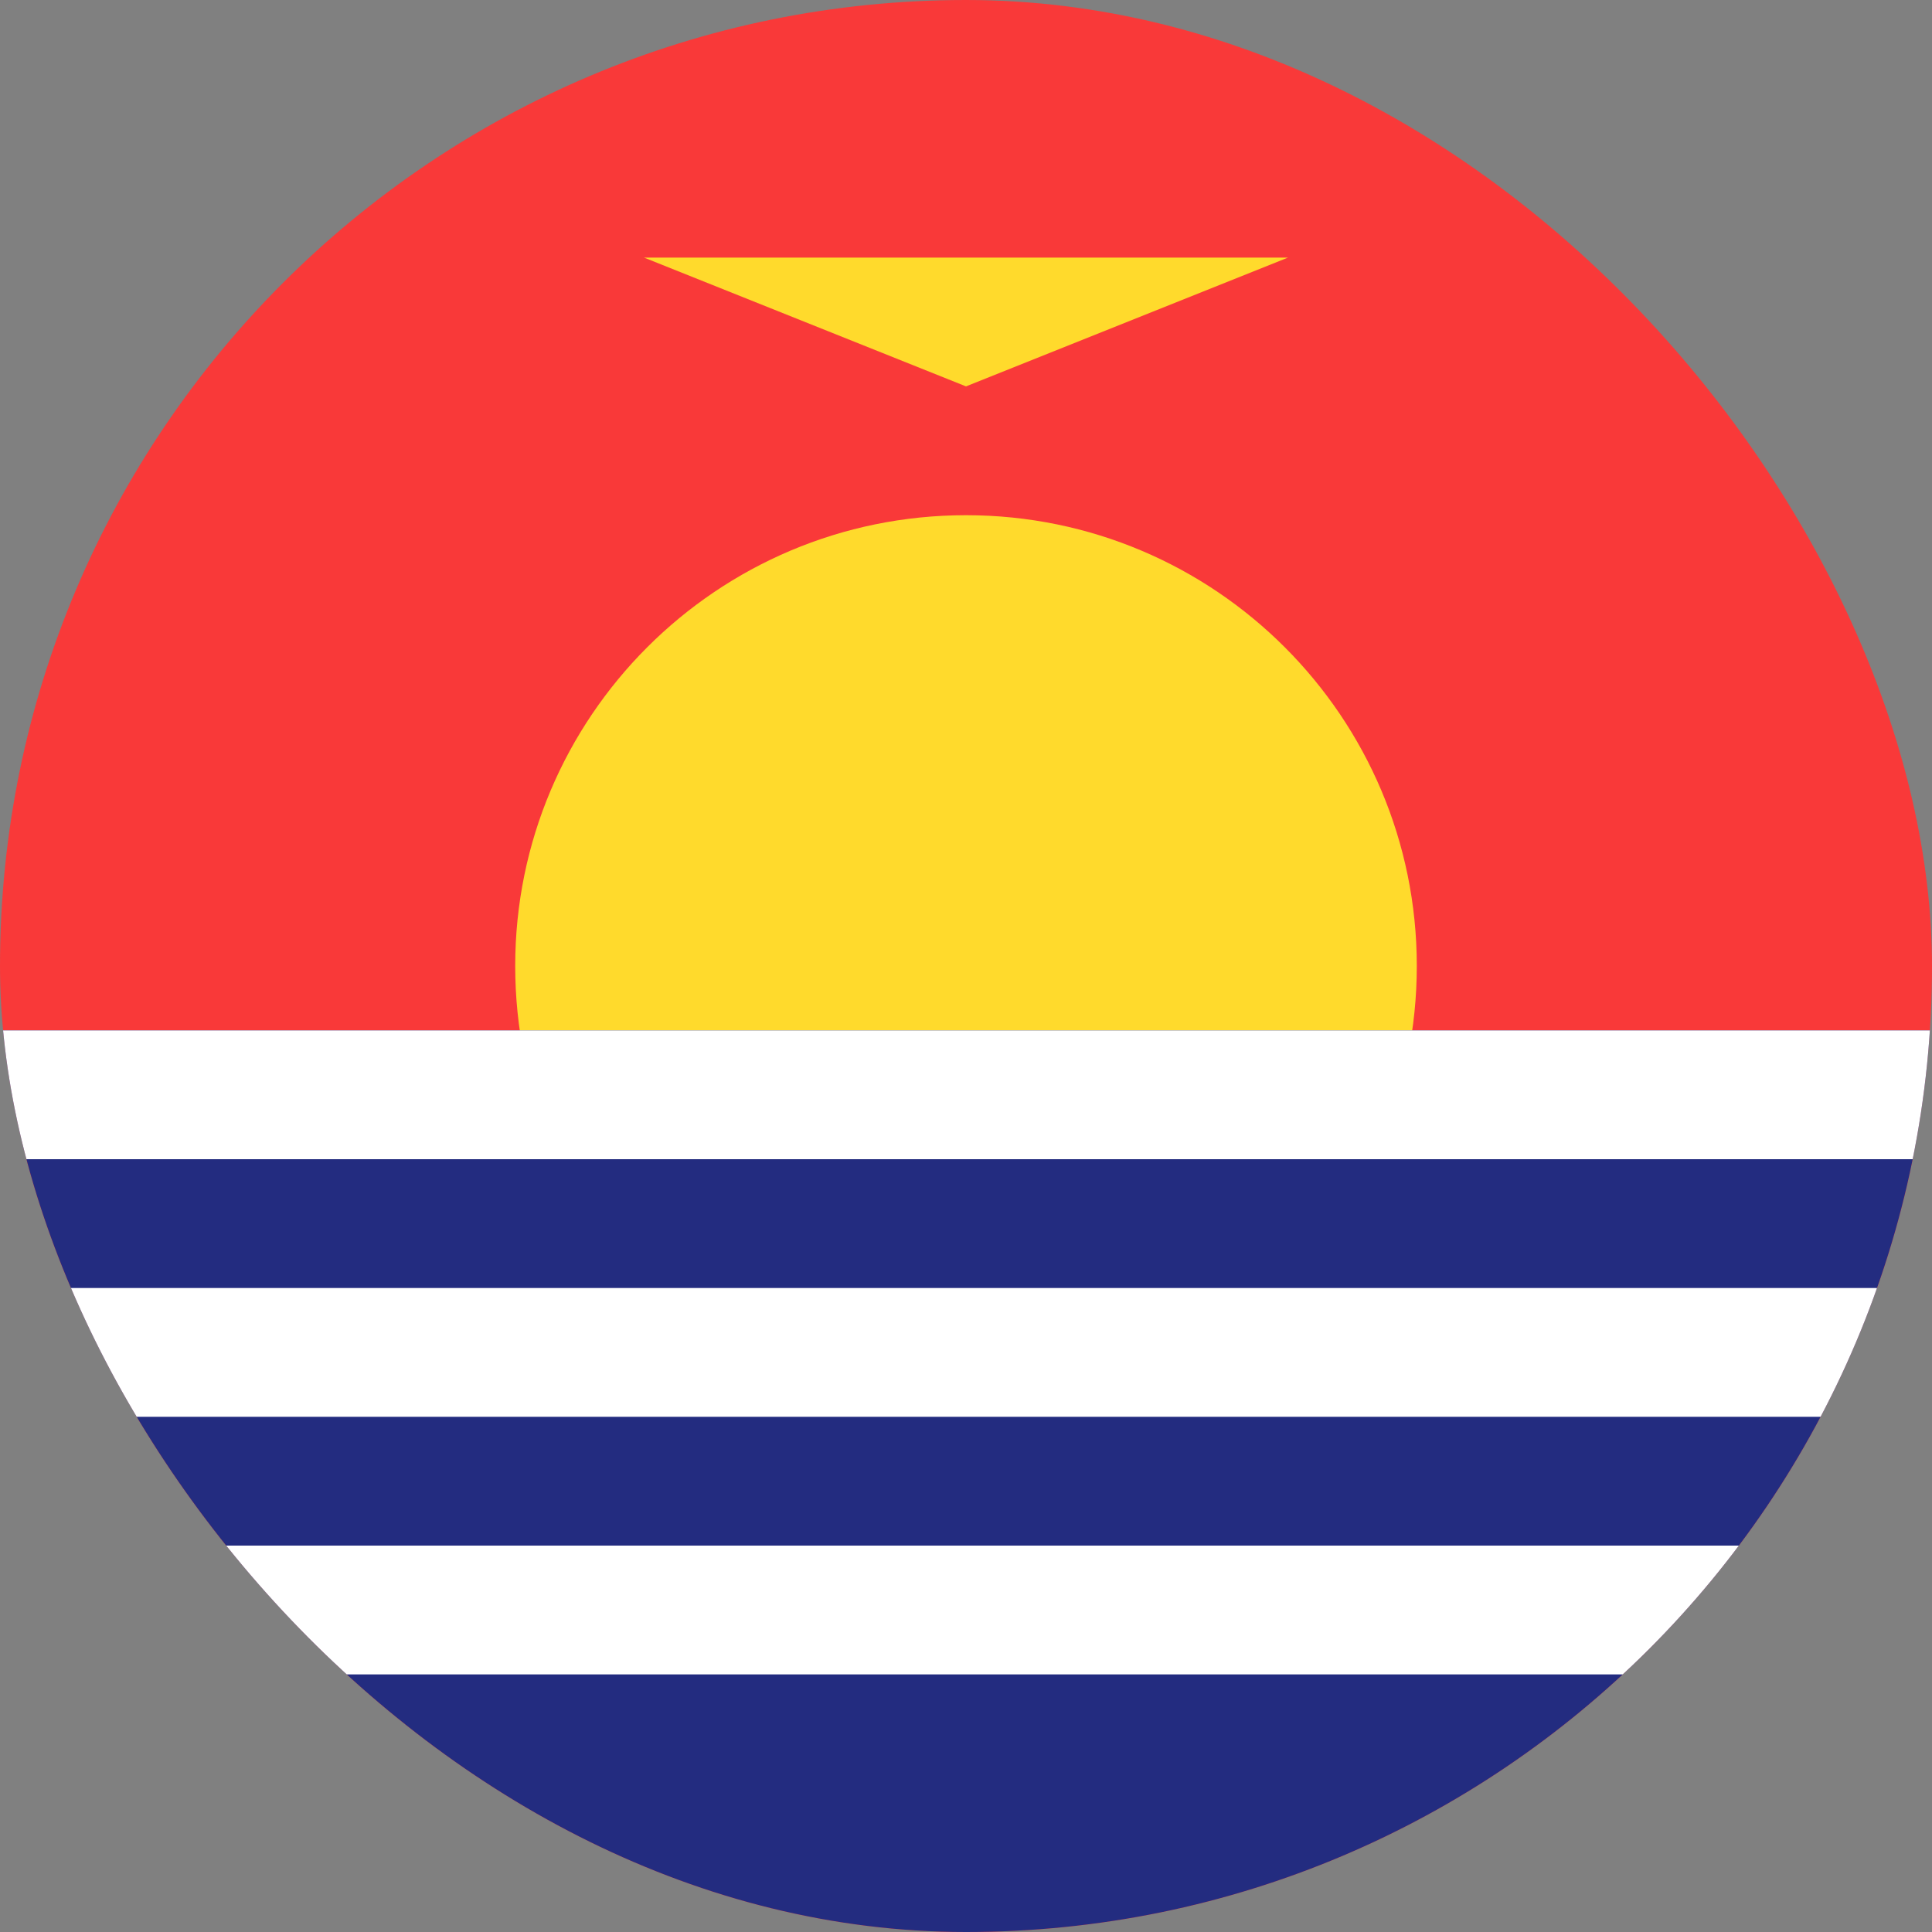
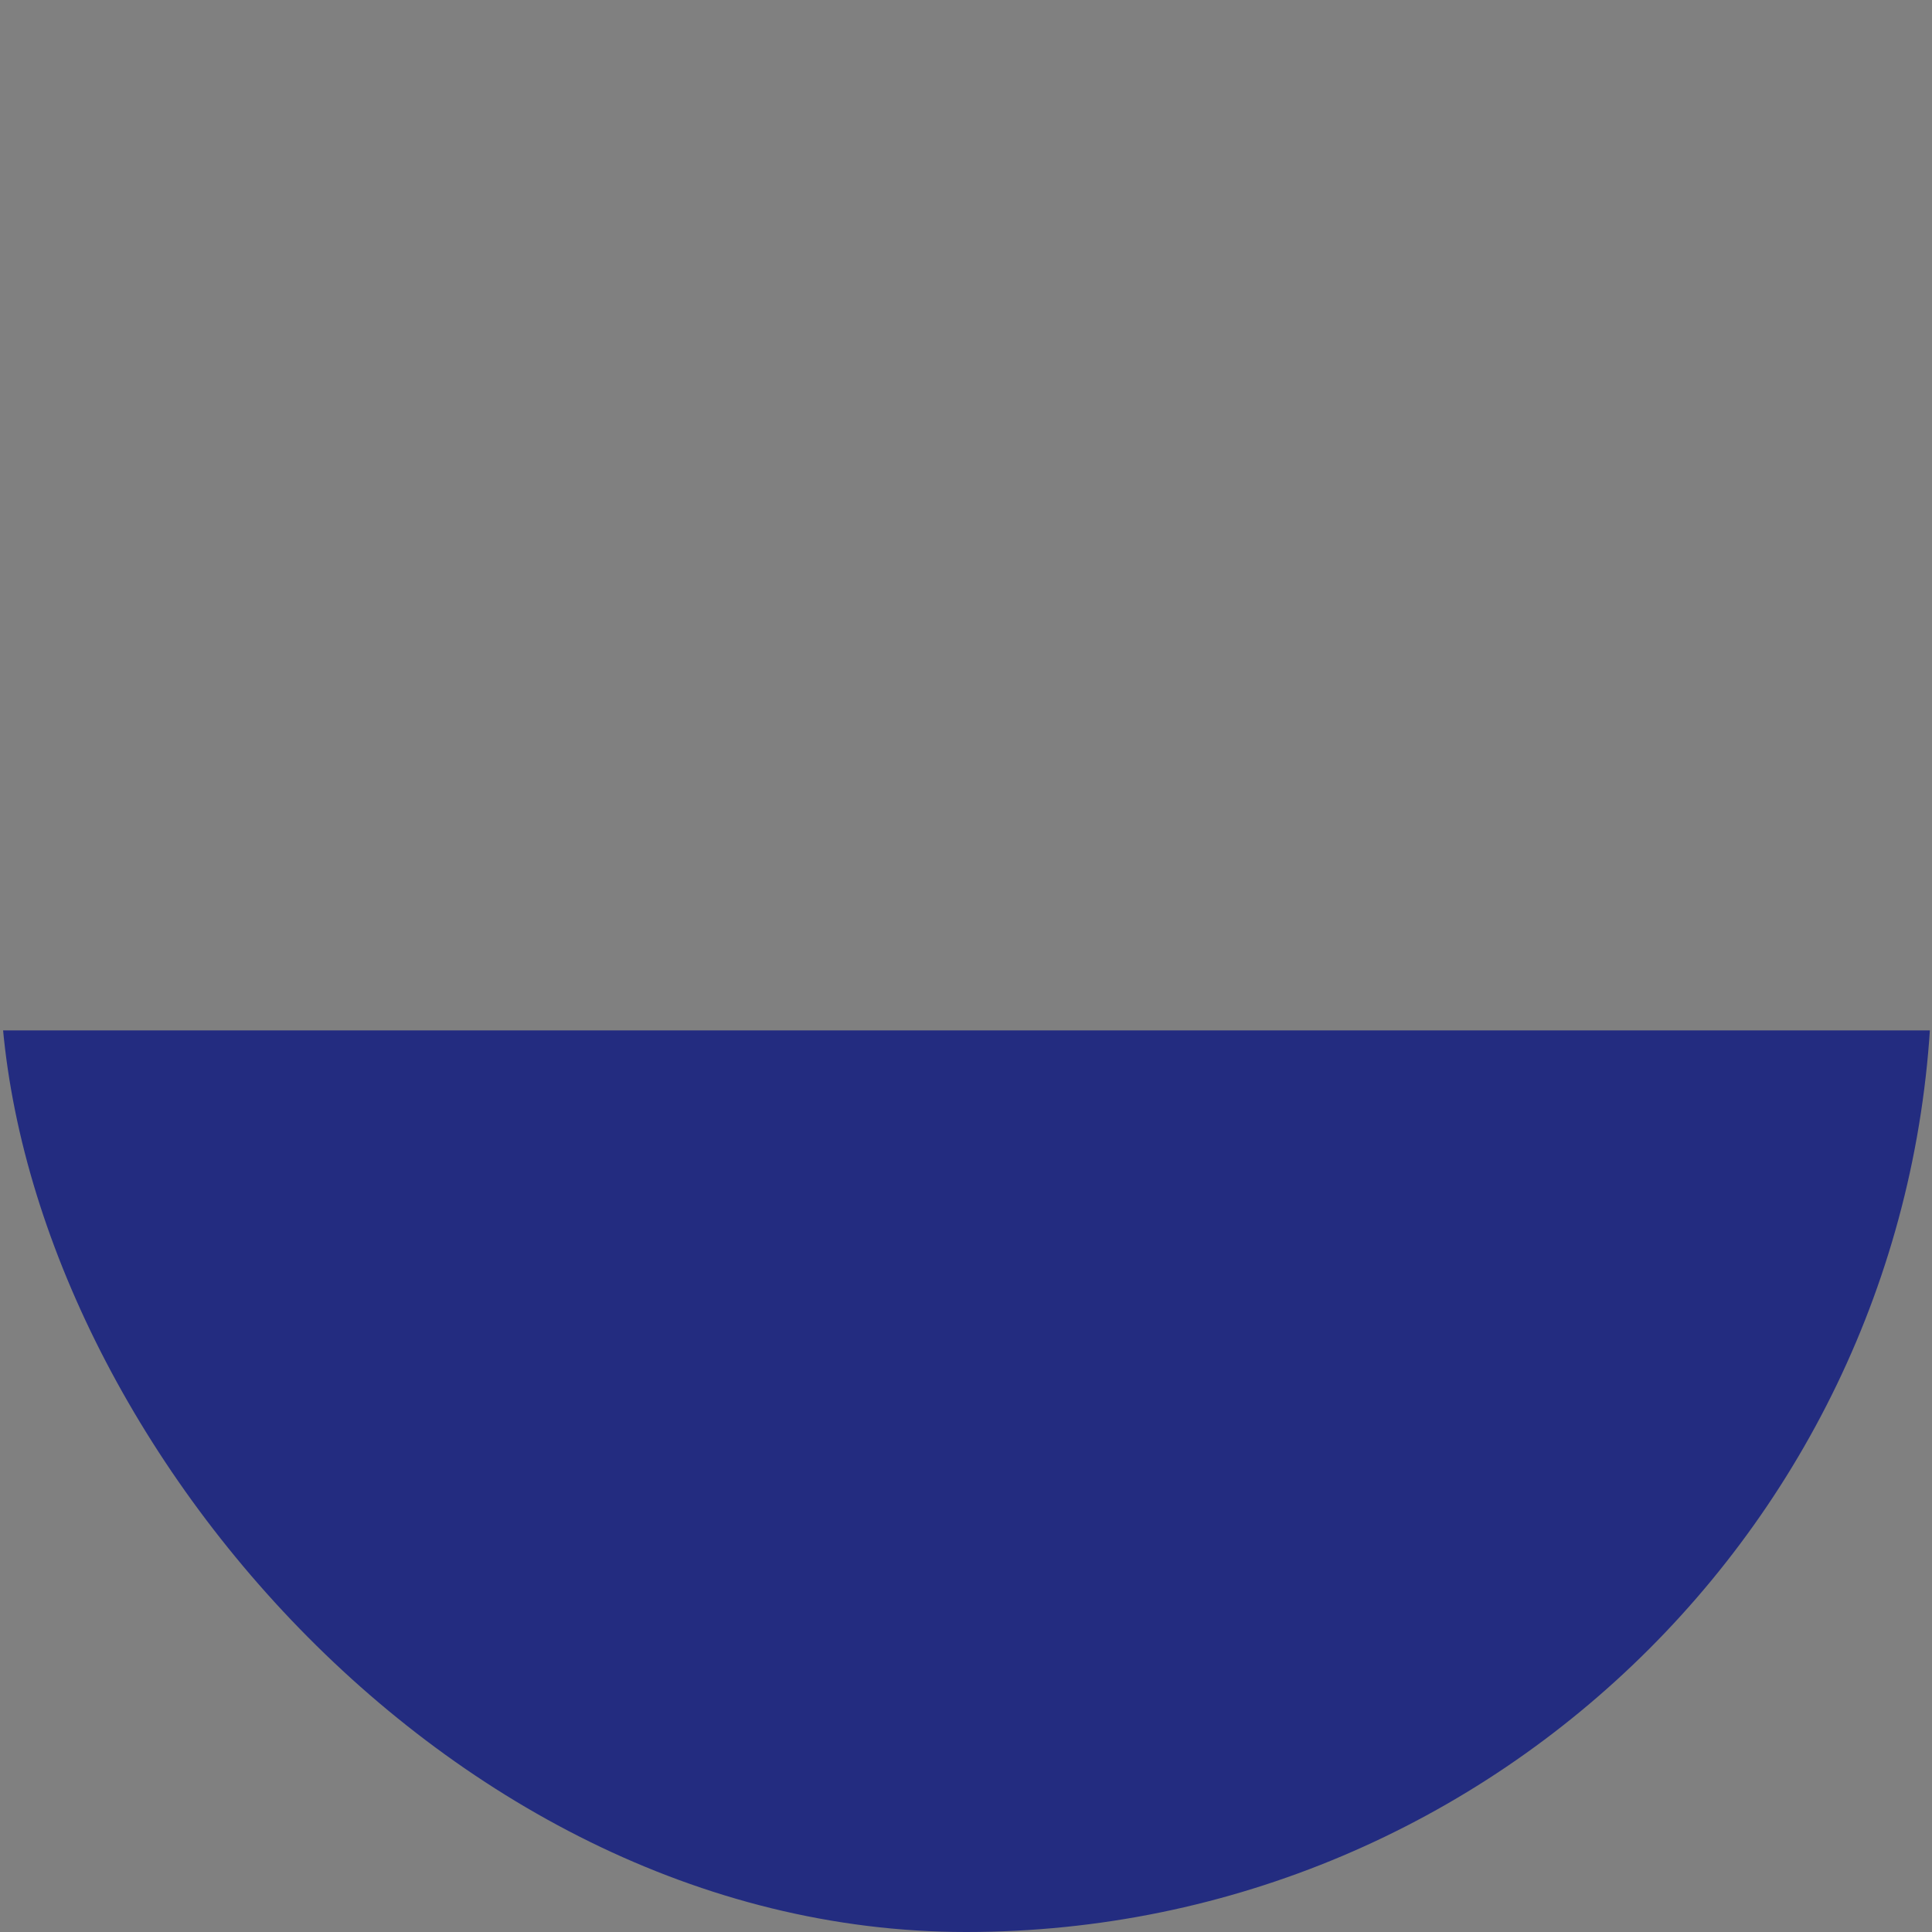
<svg xmlns="http://www.w3.org/2000/svg" width="15" height="15" viewBox="0 0 15 15" fill="none">
  <rect x="0" y="0" width="15" height="15" fill="#808080" stroke="none" />
  <g clip-path="url(#clip0_9503_24389)">
-     <rect width="15" height="15" rx="7.5" fill="#F93939" />
-     <path d="M7.5 11C9.433 11 11 9.433 11 7.5C11 5.567 9.433 4 7.5 4C5.567 4 4 5.567 4 7.5C4 9.433 5.567 11 7.5 11Z" fill="#FFDA2C" />
    <path fill-rule="evenodd" clip-rule="evenodd" d="M-3 8H18V15H-3V8Z" fill="#232C80" />
-     <path fill-rule="evenodd" clip-rule="evenodd" d="M-3 8H18V9H-3V8ZM-3 10H18V11H-3V10ZM-3 12H18V13H-3V12Z" fill="white" />
-     <path fill-rule="evenodd" clip-rule="evenodd" d="M5 2L7.5 3L10 2H5Z" fill="#FFDA2C" />
  </g>
  <defs>
    <clipPath id="clip0_9503_24389">
      <rect width="15" height="15" rx="7.5" fill="white" />
    </clipPath>
  </defs>
</svg>